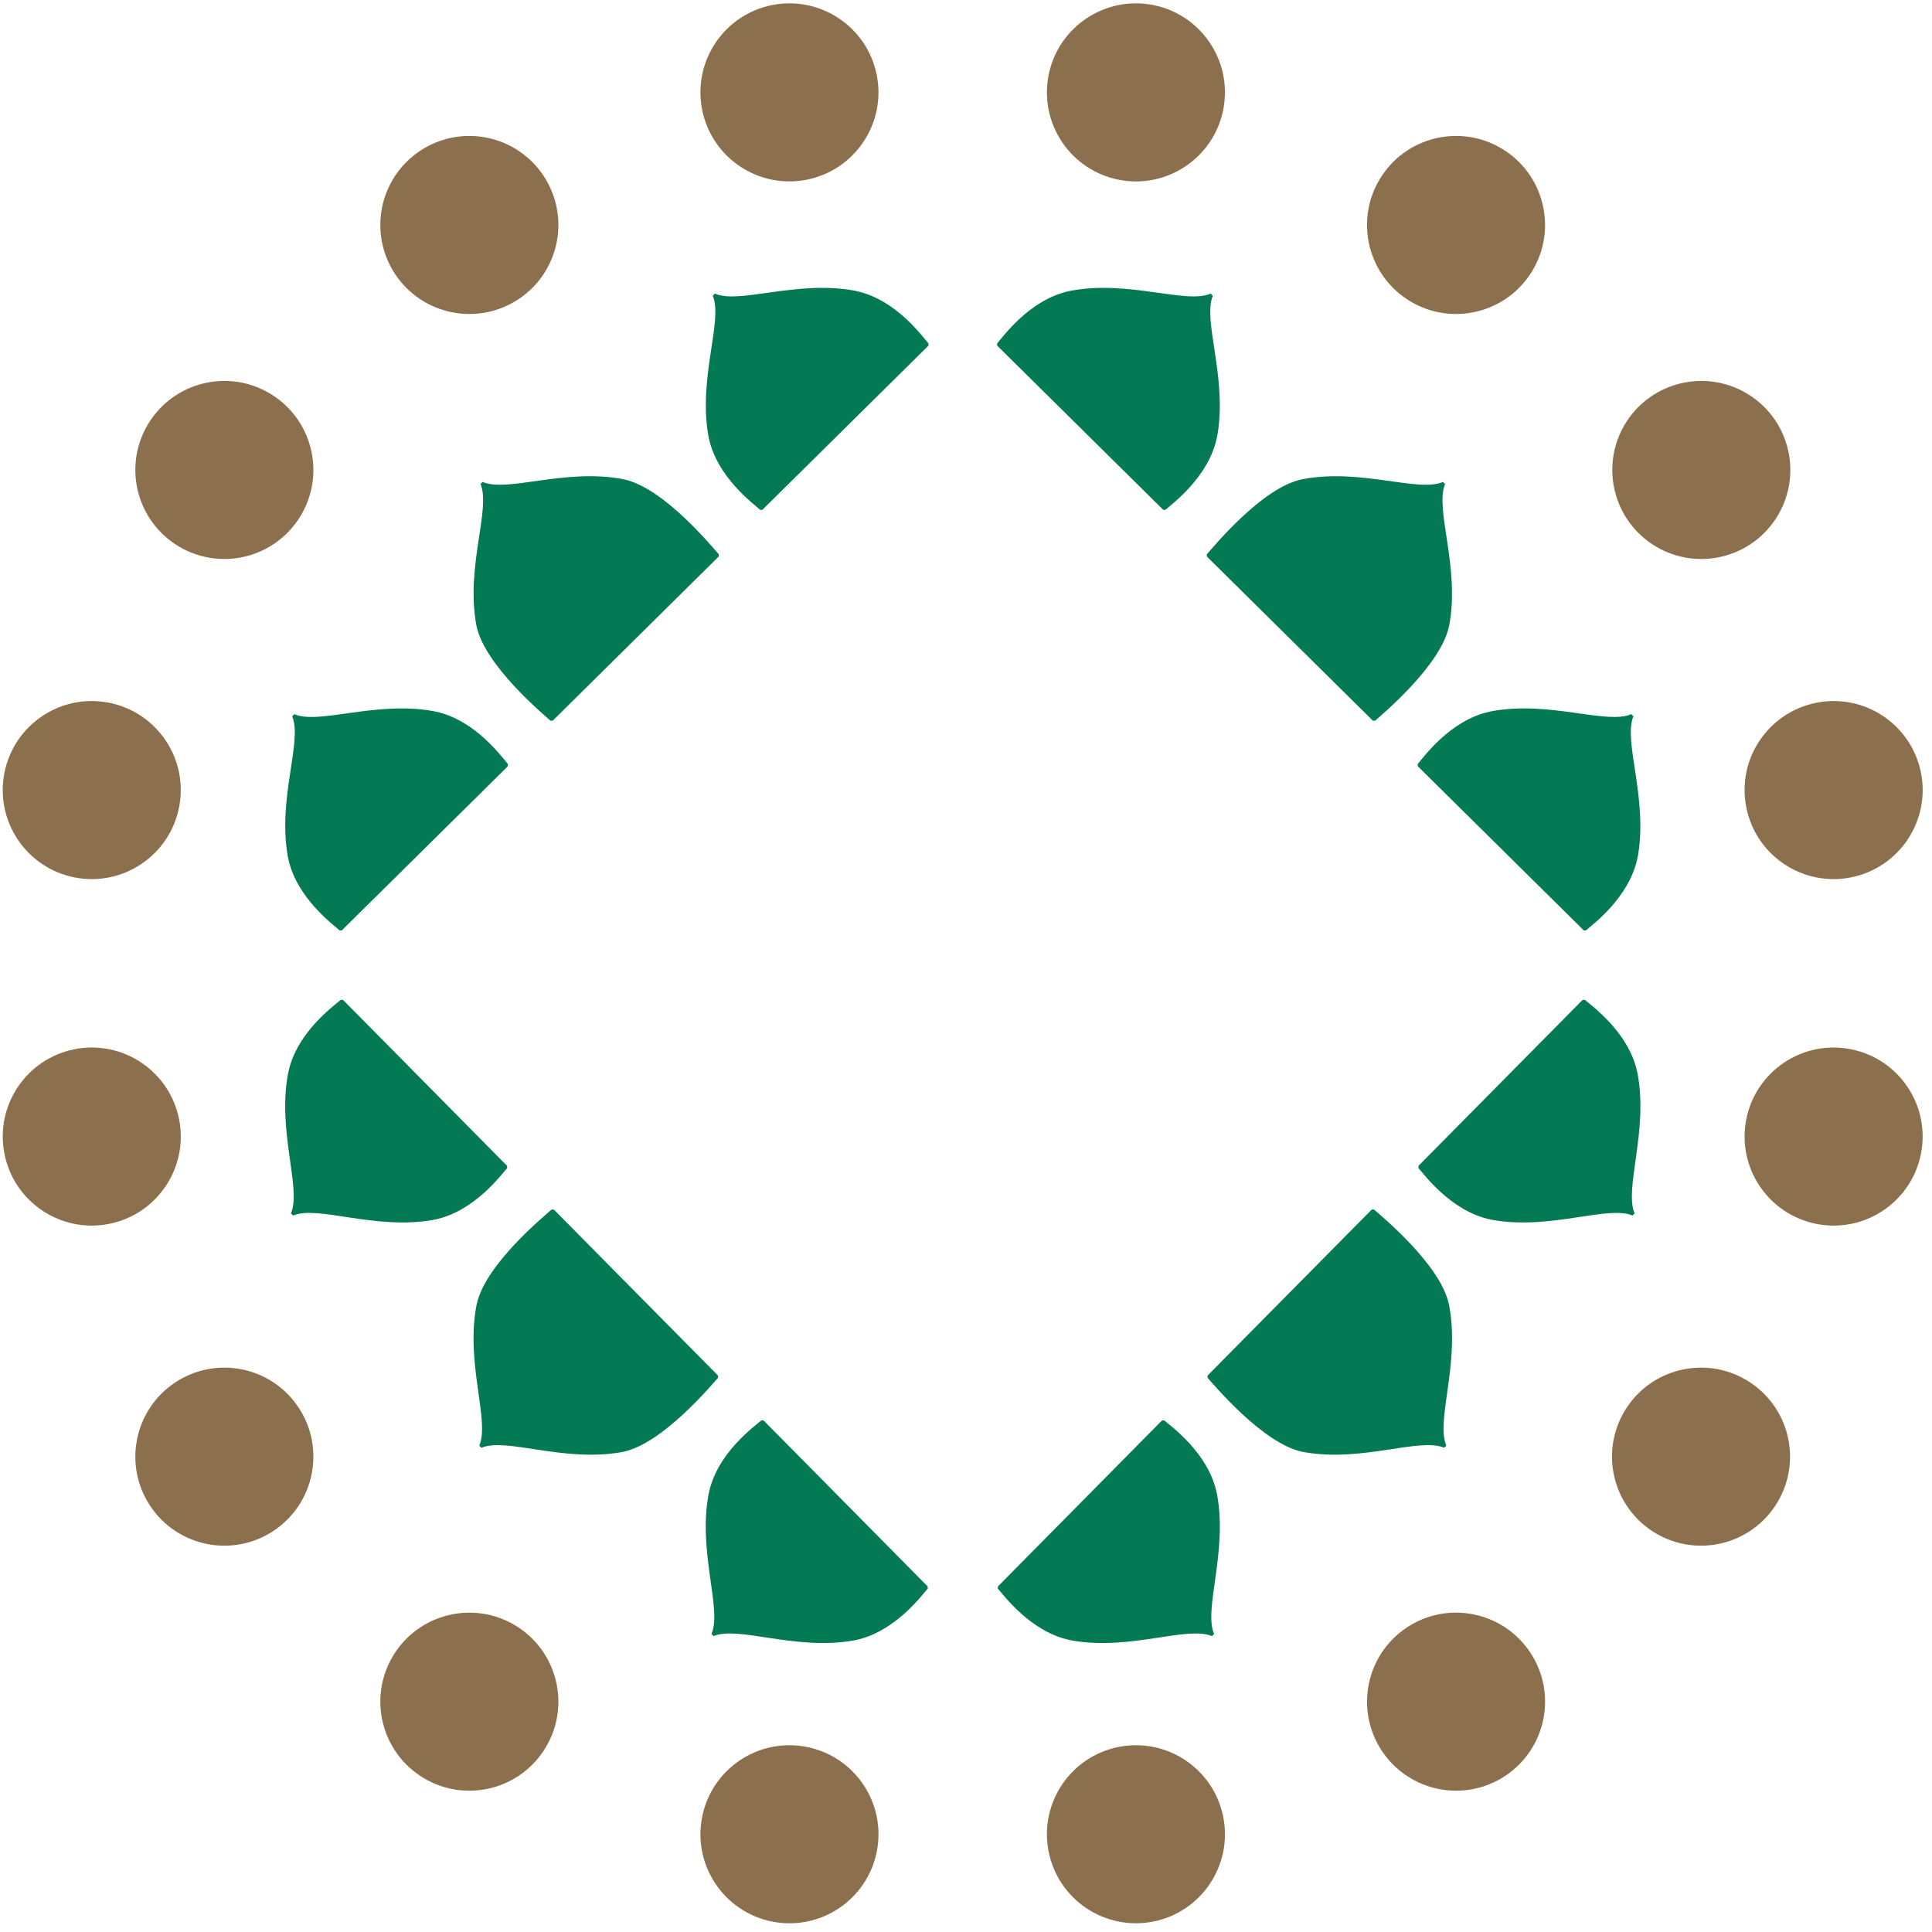
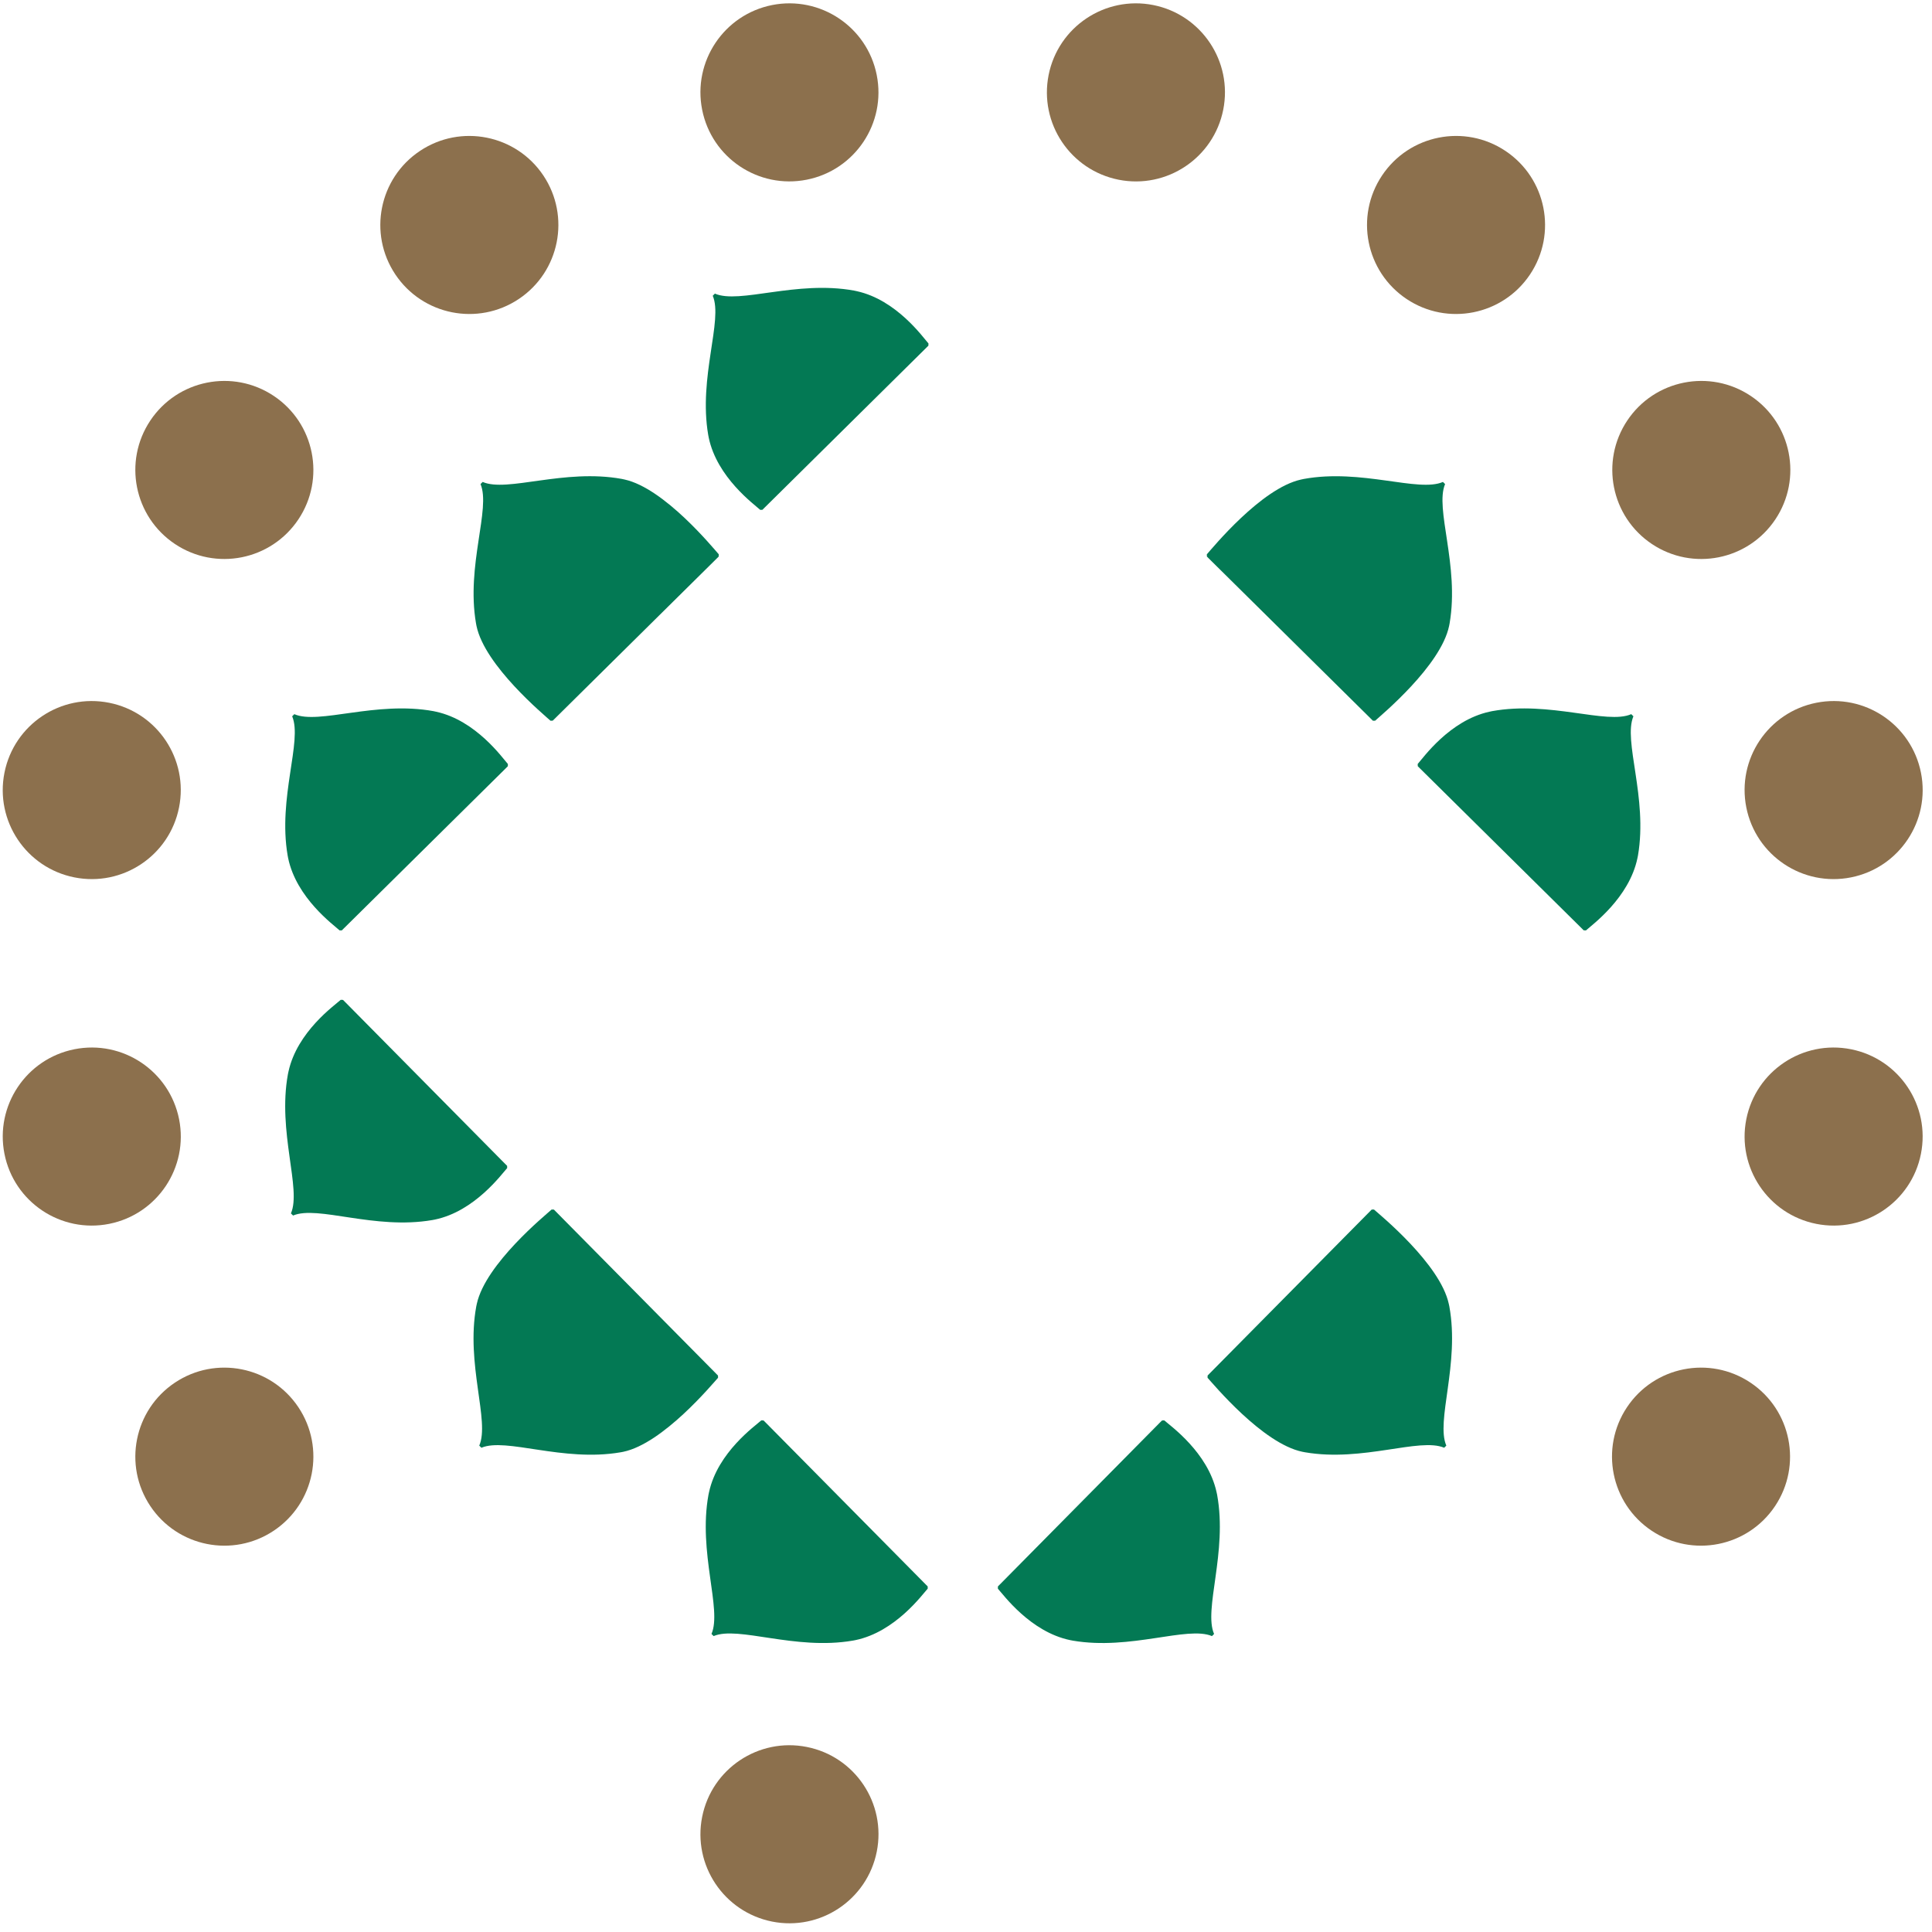
<svg xmlns="http://www.w3.org/2000/svg" width="201" height="201" viewBox="0 0 201 201" fill="none">
  <path fill-rule="evenodd" clip-rule="evenodd" d="M111.334 170.634L111.614 170.688C117.624 171.719 123.531 169.127 126.09 170.215L126.309 169.992C125.195 167.446 127.724 161.509 126.626 155.509L126.566 155.233C125.657 151.09 121.76 148.341 121.128 147.772L120.895 147.782L120.685 147.988L104.029 164.837L103.82 165.047L103.816 165.283C104.389 165.905 107.184 169.772 111.334 170.634Z" fill="#037954" />
  <path fill-rule="evenodd" clip-rule="evenodd" d="M135.494 151.039L135.773 151.092C141.787 152.127 147.69 149.531 150.249 150.62L150.472 150.397C149.358 147.851 151.883 141.914 150.785 135.914L150.725 135.637C149.82 131.494 143.574 126.399 142.945 125.834L142.709 125.84L142.502 126.05L125.843 142.896L125.637 143.109L125.63 143.341C126.206 143.964 131.344 150.177 135.494 151.039Z" fill="#037954" />
-   <path fill-rule="evenodd" clip-rule="evenodd" d="M155.089 126.88L155.368 126.933C161.379 127.965 167.286 125.372 169.845 126.461L170.064 126.238C168.953 123.692 171.479 117.755 170.381 111.755L170.321 111.478C169.412 107.335 165.515 104.586 164.883 104.017L164.65 104.027L164.44 104.237L147.781 121.083L147.575 121.292L147.571 121.525C148.147 122.151 150.939 126.018 155.089 126.88Z" fill="#037954" />
  <path fill-rule="evenodd" clip-rule="evenodd" d="M29.978 89.279L29.925 88.999C28.893 82.989 31.485 77.082 30.397 74.523L30.62 74.3C33.166 75.415 39.103 72.889 45.103 73.987L45.379 74.047C49.522 74.953 52.271 78.853 52.84 79.485L52.834 79.718L52.624 79.928L35.775 96.584L35.565 96.793L35.332 96.797C34.707 96.221 30.84 93.429 29.978 89.279Z" fill="#037954" />
  <path fill-rule="evenodd" clip-rule="evenodd" d="M49.573 65.119L49.52 64.839C48.485 58.826 51.08 52.922 49.992 50.363L50.215 50.14C52.761 51.255 58.698 48.729 64.698 49.827L64.974 49.887C69.117 50.792 74.212 57.038 74.778 57.667L74.771 57.904L74.562 58.11L57.716 74.769L57.503 74.976L57.27 74.982C56.648 74.407 50.435 69.269 49.573 65.119Z" fill="#037954" />
  <path fill-rule="evenodd" clip-rule="evenodd" d="M73.733 45.524L73.68 45.245C72.648 39.235 75.24 33.328 74.152 30.769L74.375 30.546C76.921 31.66 82.858 29.135 88.858 30.233L89.137 30.293C93.277 31.198 96.026 35.098 96.595 35.73L96.588 35.964L96.376 36.173L79.53 52.829L79.32 53.039L79.087 53.042C78.462 52.466 74.595 49.674 73.733 45.524Z" fill="#037954" />
  <path fill-rule="evenodd" clip-rule="evenodd" d="M170.355 89.277L170.411 88.998C171.443 82.984 168.847 77.081 169.935 74.522L169.712 74.299C167.167 75.413 161.23 72.888 155.233 73.986L154.953 74.046C150.81 74.951 148.061 78.851 147.492 79.483L147.502 79.716L147.712 79.926L164.557 96.582L164.767 96.792L165.003 96.795C165.626 96.223 169.493 93.427 170.355 89.277Z" fill="#037954" />
  <path fill-rule="evenodd" clip-rule="evenodd" d="M150.762 65.119L150.816 64.839C151.847 58.829 149.255 52.925 150.343 50.363L150.12 50.14C147.571 51.258 141.637 48.729 135.637 49.83L135.358 49.89C131.214 50.795 126.123 57.038 125.554 57.671L125.564 57.904L125.773 58.113L142.619 74.769L142.829 74.979L143.065 74.982C143.687 74.41 149.897 69.272 150.762 65.119Z" fill="#037954" />
-   <path fill-rule="evenodd" clip-rule="evenodd" d="M126.602 45.524L126.658 45.245C127.69 39.231 125.094 33.328 126.182 30.769L125.959 30.546C123.414 31.66 117.477 29.135 111.48 30.233L111.2 30.293C107.057 31.198 104.308 35.098 103.739 35.73L103.749 35.964L103.959 36.173L120.805 52.829L121.014 53.039L121.247 53.042C121.873 52.47 125.743 49.674 126.602 45.524Z" fill="#037954" />
  <path fill-rule="evenodd" clip-rule="evenodd" d="M89 170.633L88.72 170.686C82.707 171.721 76.803 169.126 74.244 170.214L74.021 169.991C75.136 167.445 72.61 161.508 73.708 155.511L73.768 155.232C74.673 151.088 78.574 148.34 79.206 147.771L79.439 147.781L79.648 147.99L96.304 164.836L96.514 165.046L96.517 165.278C95.945 165.904 93.15 169.771 89 170.633Z" fill="#037954" />
  <path fill-rule="evenodd" clip-rule="evenodd" d="M64.84 151.041L64.56 151.094C58.547 152.129 52.643 149.533 50.084 150.621L49.861 150.398C50.976 147.852 48.45 141.916 49.548 135.919L49.608 135.639C50.517 131.496 56.76 126.401 57.389 125.835L57.625 125.842L57.831 126.052L74.49 142.897L74.697 143.11L74.703 143.343C74.128 143.969 68.99 150.179 64.84 151.041Z" fill="#037954" />
  <path fill-rule="evenodd" clip-rule="evenodd" d="M45.246 126.88L44.966 126.933C38.953 127.968 33.049 125.372 30.49 126.461L30.267 126.238C31.382 123.692 28.856 117.755 29.954 111.758L30.014 111.478C30.919 107.335 34.82 104.586 35.452 104.017L35.685 104.027L35.895 104.237L52.55 121.083L52.76 121.292L52.764 121.525C52.191 122.151 49.396 126.018 45.246 126.88Z" fill="#037954" />
  <path fill-rule="evenodd" clip-rule="evenodd" d="M91.217 192.638C90.219 197.653 85.343 200.911 80.328 199.916C75.31 198.914 72.052 194.042 73.05 189.023C74.048 184.005 78.924 180.75 83.939 181.749C88.957 182.744 92.215 187.622 91.217 192.638Z" fill="#8C704D" />
  <path fill-rule="evenodd" clip-rule="evenodd" d="M127.262 11.418C126.263 16.434 121.388 19.692 116.373 18.697C111.355 17.695 108.1 12.823 109.095 7.804C110.093 2.789 114.972 -0.469 119.987 0.526C125.002 1.525 128.26 6.403 127.262 11.418Z" fill="#8C704D" />
-   <path fill-rule="evenodd" clip-rule="evenodd" d="M56.532 182.182C53.69 186.438 47.939 187.58 43.686 184.738C39.433 181.896 38.288 176.145 41.13 171.892C43.972 167.639 49.723 166.498 53.976 169.336C58.229 172.182 59.373 177.929 56.532 182.182Z" fill="#8C704D" />
  <path fill-rule="evenodd" clip-rule="evenodd" d="M159.183 28.55C156.341 32.803 150.59 33.948 146.337 31.106C142.084 28.264 140.94 22.514 143.785 18.257C146.624 14.008 152.374 12.863 156.627 15.705C160.88 18.547 162.025 24.297 159.183 28.55Z" fill="#8C704D" />
  <path fill-rule="evenodd" clip-rule="evenodd" d="M184.701 54.039C181.859 58.292 176.109 59.437 171.856 56.595C167.603 53.753 166.458 48.002 169.3 43.746C172.142 39.496 177.893 38.351 182.146 41.193C186.399 44.035 187.543 49.786 184.701 54.039Z" fill="#8C704D" />
  <path fill-rule="evenodd" clip-rule="evenodd" d="M28.486 159.247C24.233 162.089 18.483 160.945 15.641 156.692C12.799 152.439 13.944 146.688 18.197 143.846C22.45 141.004 28.2 142.149 31.042 146.402C33.884 150.655 32.739 156.405 28.486 159.247Z" fill="#8C704D" />
  <path fill-rule="evenodd" clip-rule="evenodd" d="M11.354 127.328C6.339 128.326 1.46 125.068 0.465 120.05C-0.533 115.035 2.725 110.159 7.74 109.161C12.758 108.163 17.63 111.421 18.632 116.439C19.627 121.454 16.372 126.329 11.354 127.328Z" fill="#8C704D" />
  <path fill-rule="evenodd" clip-rule="evenodd" d="M192.574 91.28C187.559 92.279 182.68 89.021 181.682 84.006C180.683 78.987 183.941 74.112 188.96 73.114C193.978 72.115 198.854 75.373 199.852 80.391C200.847 85.407 197.589 90.282 192.574 91.28Z" fill="#8C704D" />
  <path fill-rule="evenodd" clip-rule="evenodd" d="M7.739 91.28C2.724 90.282 -0.534 85.407 0.464 80.388C1.462 75.373 6.338 72.115 11.353 73.114C16.371 74.112 19.626 78.987 18.628 84.002C17.633 89.021 12.754 92.279 7.739 91.28Z" fill="#8C704D" />
  <path fill-rule="evenodd" clip-rule="evenodd" d="M188.959 127.328C183.944 126.329 180.686 121.454 181.681 116.439C182.679 111.421 187.554 108.163 192.573 109.161C197.588 110.159 200.846 115.035 199.848 120.05C198.853 125.068 193.974 128.326 188.959 127.328Z" fill="#8C704D" />
  <path fill-rule="evenodd" clip-rule="evenodd" d="M18.197 56.594C13.944 53.752 12.799 48.002 15.641 43.749C18.483 39.496 24.233 38.351 28.486 41.193C32.739 44.035 33.884 49.785 31.042 54.038C28.2 58.291 22.45 59.436 18.197 56.594Z" fill="#8C704D" />
-   <path fill-rule="evenodd" clip-rule="evenodd" d="M171.826 159.247C167.573 156.405 166.428 150.654 169.27 146.401C172.112 142.148 177.862 141.004 182.115 143.846C186.368 146.688 187.513 152.438 184.671 156.691C181.829 160.944 176.079 162.089 171.826 159.247Z" fill="#8C704D" />
+   <path fill-rule="evenodd" clip-rule="evenodd" d="M171.826 159.247C167.573 156.405 166.428 150.654 169.27 146.401C172.112 142.148 177.862 141.004 182.115 143.846C186.368 146.688 187.513 152.438 184.671 156.691C181.829 160.944 176.079 162.089 171.826 159.247" fill="#8C704D" />
  <path fill-rule="evenodd" clip-rule="evenodd" d="M41.129 28.55C38.287 24.297 39.432 18.547 43.685 15.705C47.938 12.863 53.688 14.008 56.531 18.261C59.373 22.514 58.228 28.264 53.975 31.106C49.722 33.948 43.971 32.803 41.129 28.55Z" fill="#8C704D" />
-   <path fill-rule="evenodd" clip-rule="evenodd" d="M143.783 182.182C140.941 177.929 142.086 172.178 146.339 169.336C150.592 166.494 156.343 167.639 159.185 171.892C162.027 176.145 160.882 181.896 156.629 184.738C152.376 187.58 146.625 186.435 143.783 182.182Z" fill="#8C704D" />
  <path fill-rule="evenodd" clip-rule="evenodd" d="M73.05 11.418C72.052 6.4 75.31 1.525 80.325 0.526C85.34 -0.469 90.219 2.789 91.213 7.804C92.212 12.819 88.954 17.695 83.939 18.693C78.92 19.692 74.045 16.434 73.05 11.418Z" fill="#8C704D" />
-   <path fill-rule="evenodd" clip-rule="evenodd" d="M109.096 192.638C108.098 187.622 111.356 182.744 116.374 181.749C121.389 180.75 126.268 184.008 127.263 189.023C128.261 194.039 125.003 198.914 119.988 199.912C114.97 200.911 110.094 197.653 109.096 192.638Z" fill="#8C704D" />
</svg>